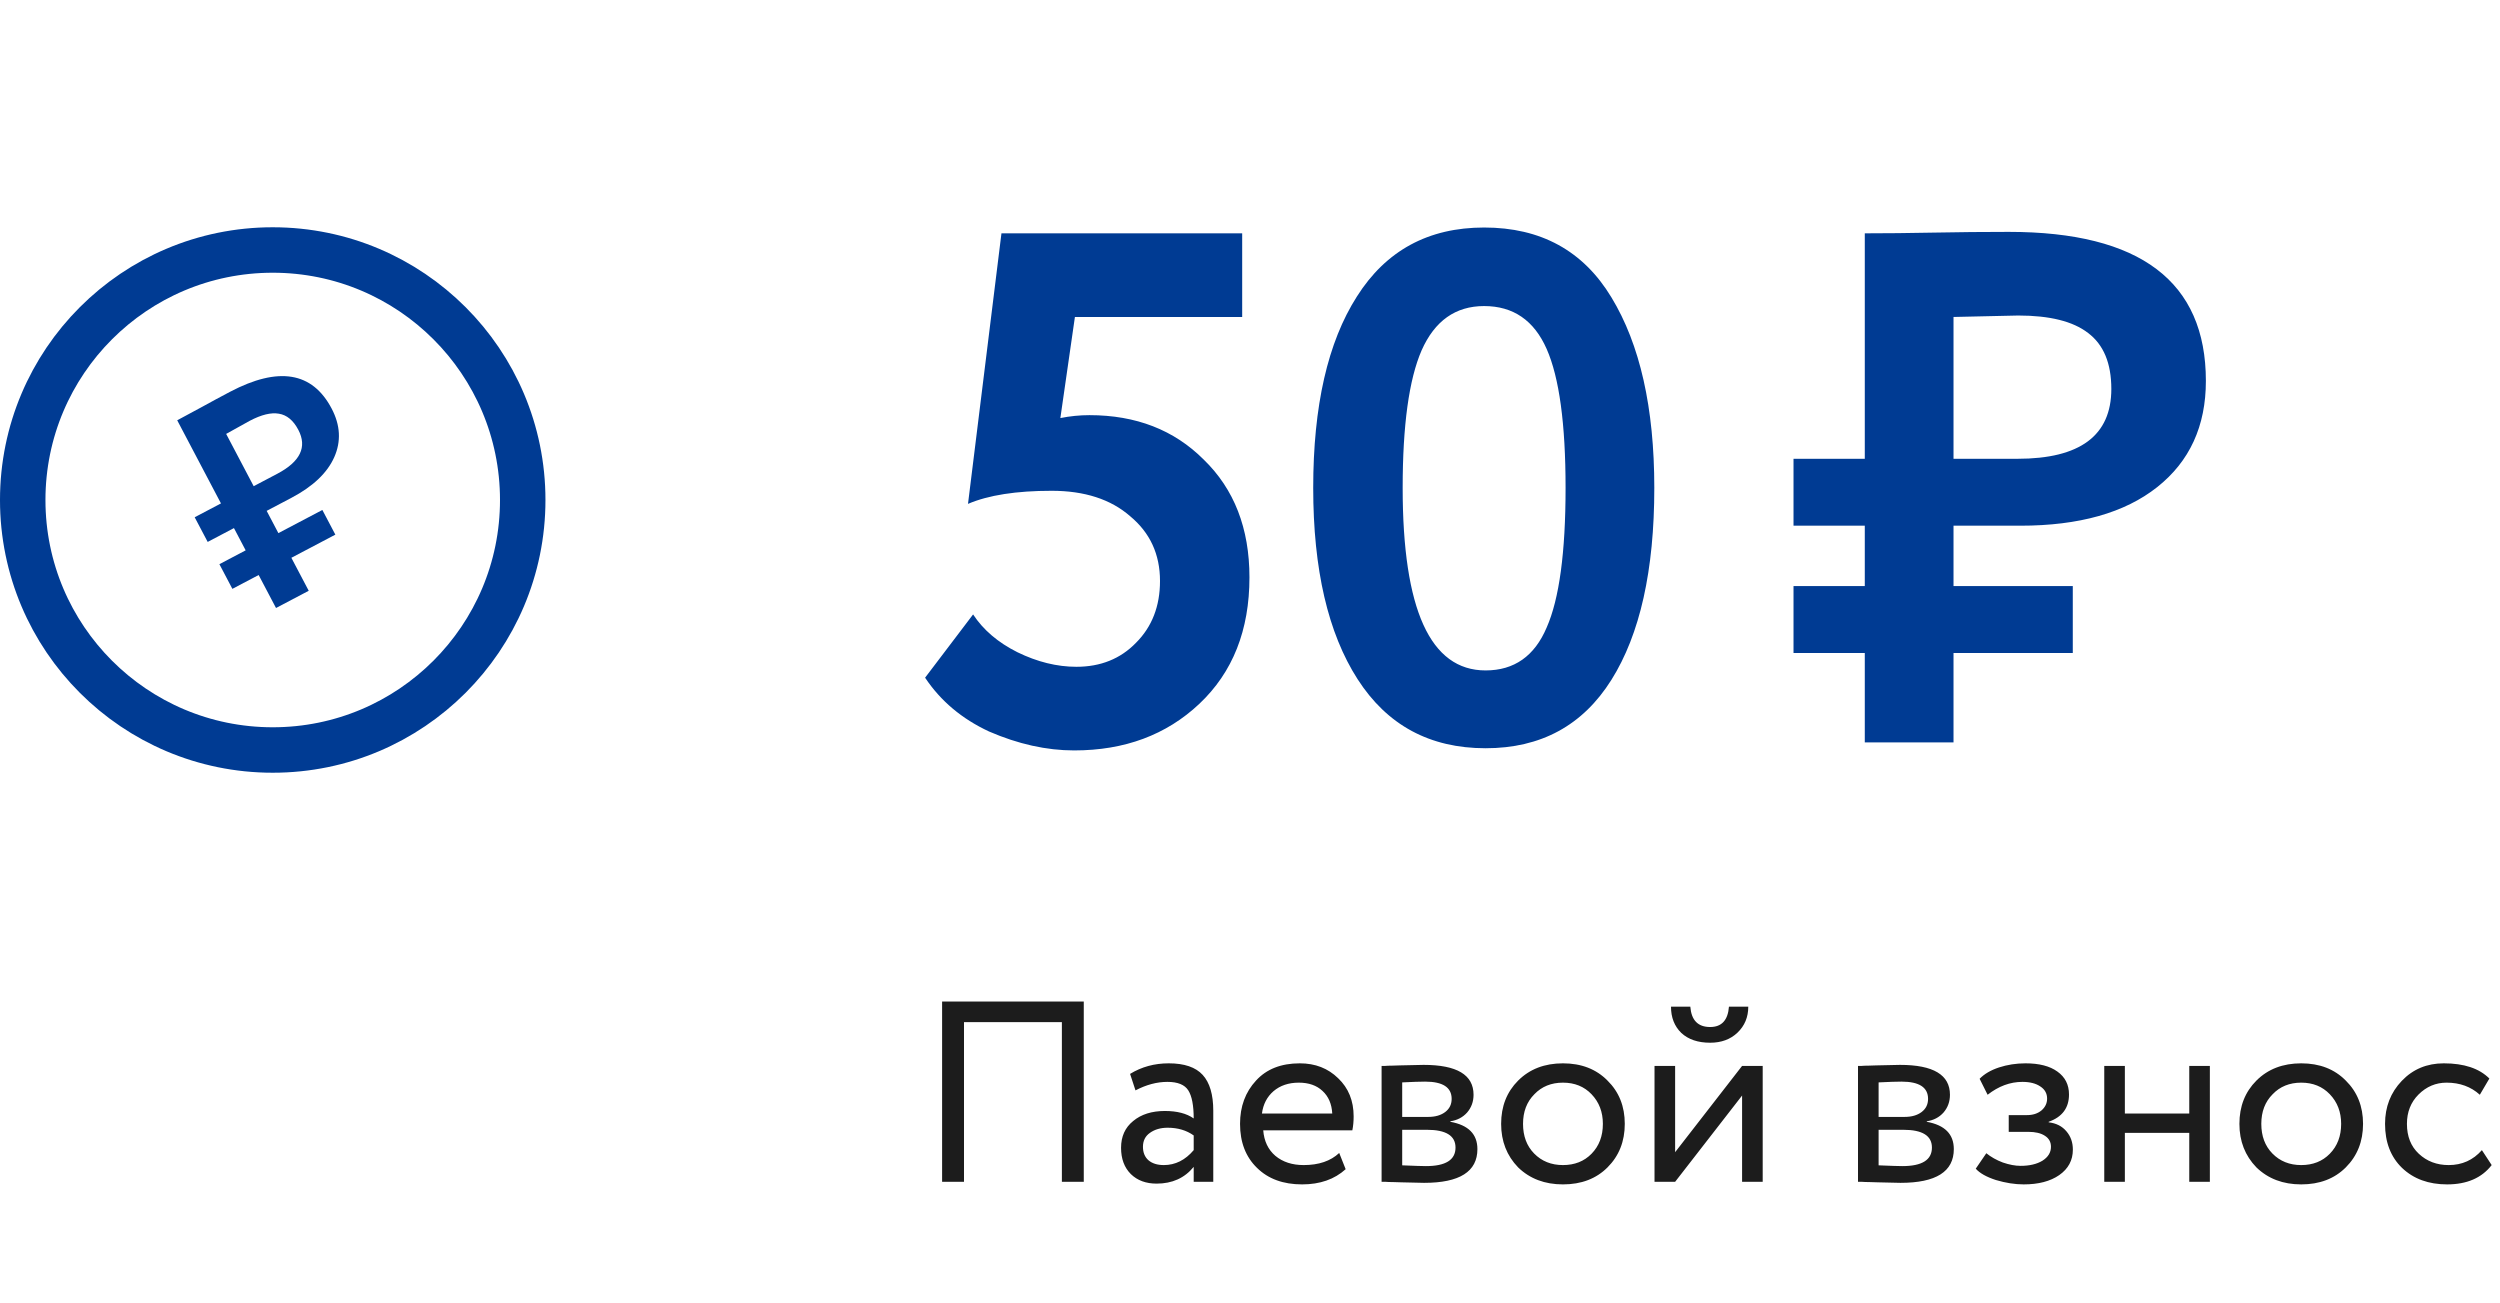
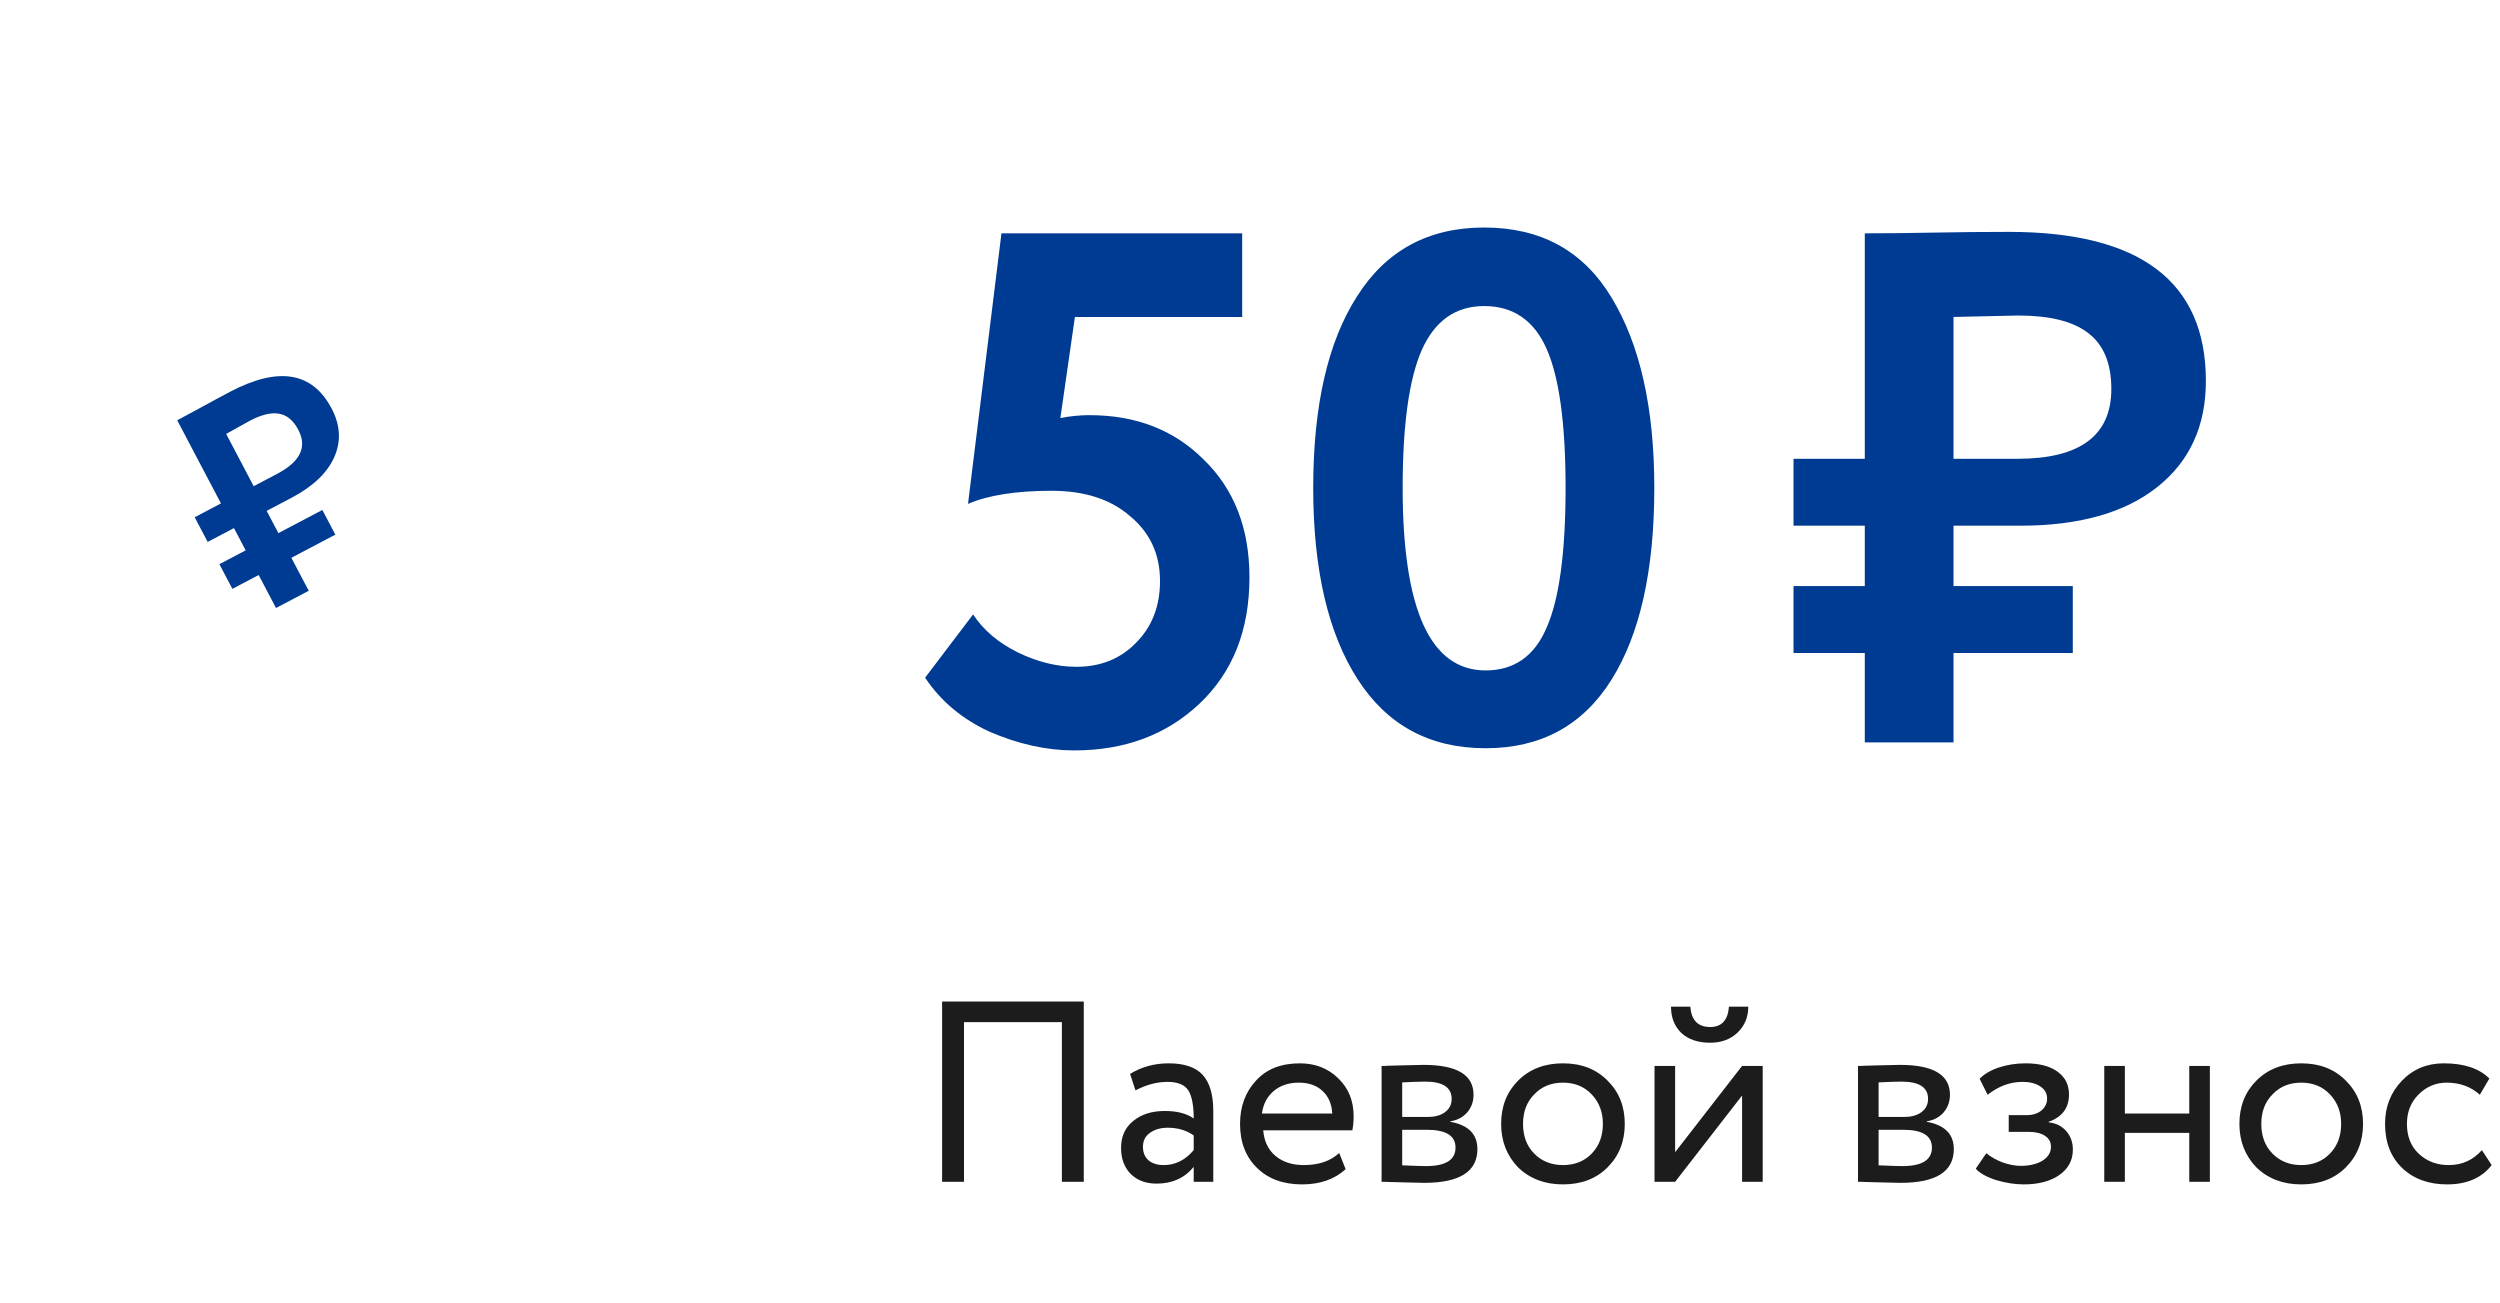
<svg xmlns="http://www.w3.org/2000/svg" width="165" height="86" viewBox="0 0 165 86" fill="none">
  <path d="M63.888 33.256L66.096 15.4H81.984V20.92H70.944L69.984 27.592C70.624 27.464 71.264 27.4 71.904 27.4C74.976 27.4 77.488 28.376 79.44 30.328C81.456 32.28 82.464 34.872 82.464 38.104C82.464 41.592 81.36 44.376 79.152 46.456C76.976 48.504 74.224 49.528 70.896 49.528C69.072 49.528 67.2 49.112 65.28 48.28C63.488 47.448 62.08 46.264 61.056 44.728L64.224 40.552C64.896 41.576 65.872 42.408 67.152 43.048C68.464 43.688 69.76 44.008 71.04 44.008C72.64 44.008 73.952 43.48 74.976 42.424C76.032 41.368 76.56 40.008 76.56 38.344C76.56 36.584 75.904 35.16 74.592 34.072C73.312 32.952 71.584 32.392 69.408 32.392C67.072 32.392 65.232 32.68 63.888 33.256ZM97.952 15.016C101.696 15.016 104.496 16.552 106.352 19.624C108.24 22.728 109.184 26.92 109.184 32.2C109.184 37.64 108.24 41.864 106.352 44.872C104.464 47.88 101.696 49.384 98.048 49.384C94.368 49.384 91.552 47.864 89.6 44.824C87.648 41.784 86.672 37.576 86.672 32.2C86.672 26.792 87.632 22.584 89.552 19.576C91.472 16.536 94.272 15.016 97.952 15.016ZM92.576 32.2C92.576 40.232 94.4 44.248 98.048 44.248C99.936 44.248 101.28 43.304 102.08 41.416C102.912 39.528 103.328 36.456 103.328 32.2C103.328 27.976 102.912 24.92 102.08 23.032C101.248 21.144 99.872 20.2 97.952 20.2C96.064 20.2 94.688 21.176 93.824 23.128C92.992 25.048 92.576 28.072 92.576 32.2ZM123.076 34.696H118.372V30.28H123.076V15.4C124.484 15.4 126.004 15.384 127.636 15.352C129.268 15.32 130.916 15.304 132.58 15.304C141.252 15.304 145.588 18.584 145.588 25.144C145.588 28.12 144.516 30.456 142.372 32.152C140.228 33.848 137.22 34.696 133.348 34.696H128.932V38.68H136.804V43.096H128.932V49H123.076V43.096H118.372V38.68H123.076V34.696ZM133.204 20.824C133.172 20.824 131.748 20.856 128.932 20.92V30.28H133.156C137.284 30.28 139.348 28.744 139.348 25.672C139.348 23.976 138.836 22.744 137.812 21.976C136.82 21.208 135.284 20.824 133.204 20.824Z" fill="#003B93" />
  <path d="M15.441 34.854L13.707 35.767L12.849 34.139L14.584 33.225L11.696 27.739C12.215 27.466 12.772 27.165 13.368 26.837C13.963 26.508 14.568 26.182 15.181 25.859C18.379 24.176 20.614 24.544 21.887 26.963C22.465 28.06 22.523 29.129 22.062 30.171C21.6 31.212 20.656 32.109 19.228 32.86L17.6 33.717L18.373 35.186L21.276 33.658L22.133 35.286L19.23 36.814L20.376 38.991L18.217 40.128L17.071 37.951L15.337 38.864L14.48 37.236L16.214 36.323L15.441 34.854ZM16.483 27.773C16.471 27.78 15.952 28.068 14.926 28.638L16.743 32.089L18.3 31.269C19.822 30.468 20.285 29.501 19.689 28.368C19.36 27.743 18.932 27.388 18.405 27.304C17.891 27.213 17.25 27.37 16.483 27.773Z" fill="#003B93" />
-   <path d="M71.529 78H70.084V67.46H63.624V78H62.179V66.1H71.529V78ZM74.942 71.965L74.585 70.877C75.344 70.412 76.194 70.18 77.135 70.18C78.166 70.18 78.914 70.435 79.379 70.945C79.843 71.455 80.076 72.243 80.076 73.308V78H78.784V77.014C78.183 77.751 77.367 78.119 76.336 78.119C75.633 78.119 75.066 77.909 74.636 77.49C74.205 77.059 73.99 76.481 73.99 75.756C73.99 75.008 74.256 74.419 74.789 73.988C75.321 73.546 76.018 73.325 76.88 73.325C77.684 73.325 78.319 73.489 78.784 73.818C78.784 72.957 78.665 72.339 78.427 71.965C78.189 71.591 77.73 71.404 77.05 71.404C76.358 71.404 75.656 71.591 74.942 71.965ZM76.812 76.895C77.571 76.895 78.228 76.566 78.784 75.909V74.94C78.308 74.6 77.735 74.43 77.067 74.43C76.602 74.43 76.211 74.543 75.894 74.77C75.588 74.985 75.435 75.291 75.435 75.688C75.435 76.062 75.554 76.357 75.792 76.572C76.041 76.787 76.381 76.895 76.812 76.895ZM88.388 76.096L88.813 77.167C88.076 77.836 87.119 78.17 85.94 78.17C84.693 78.17 83.702 77.807 82.965 77.082C82.217 76.357 81.843 75.388 81.843 74.175C81.843 73.03 82.194 72.078 82.897 71.319C83.588 70.56 84.552 70.18 85.787 70.18C86.807 70.18 87.651 70.509 88.32 71.166C89 71.812 89.34 72.651 89.34 73.682C89.34 74.011 89.312 74.317 89.255 74.6H83.373C83.43 75.314 83.696 75.875 84.172 76.283C84.659 76.691 85.283 76.895 86.042 76.895C87.039 76.895 87.821 76.629 88.388 76.096ZM85.719 71.455C85.05 71.455 84.495 71.642 84.053 72.016C83.622 72.39 83.367 72.883 83.288 73.495H87.929C87.895 72.86 87.68 72.362 87.283 71.999C86.898 71.636 86.376 71.455 85.719 71.455ZM91.185 78V70.35C91.242 70.35 91.321 70.35 91.423 70.35C91.525 70.339 91.672 70.333 91.865 70.333C92.058 70.322 92.233 70.316 92.392 70.316C93.231 70.293 93.752 70.282 93.956 70.282C96.155 70.282 97.254 70.939 97.254 72.254C97.254 72.707 97.112 73.098 96.829 73.427C96.546 73.744 96.177 73.937 95.724 74.005V74.039C96.914 74.254 97.509 74.855 97.509 75.841C97.509 77.326 96.336 78.068 93.99 78.068C93.877 78.068 93.378 78.057 92.494 78.034C92.324 78.034 92.137 78.028 91.933 78.017C91.729 78.017 91.57 78.011 91.457 78C91.344 78 91.253 78 91.185 78ZM94.177 74.566H92.545V76.912C93.361 76.946 93.882 76.963 94.109 76.963C95.412 76.963 96.064 76.555 96.064 75.739C96.064 74.957 95.435 74.566 94.177 74.566ZM94.058 71.387C93.729 71.387 93.225 71.404 92.545 71.438V73.716H94.262C94.727 73.716 95.101 73.608 95.384 73.393C95.667 73.178 95.809 72.889 95.809 72.526C95.809 71.767 95.225 71.387 94.058 71.387ZM100.197 77.048C99.449 76.277 99.075 75.32 99.075 74.175C99.075 73.019 99.449 72.067 100.197 71.319C100.957 70.56 101.943 70.18 103.155 70.18C104.368 70.18 105.348 70.56 106.096 71.319C106.856 72.067 107.235 73.019 107.235 74.175C107.235 75.331 106.856 76.289 106.096 77.048C105.348 77.796 104.368 78.17 103.155 78.17C101.954 78.17 100.968 77.796 100.197 77.048ZM101.268 72.22C100.77 72.719 100.52 73.37 100.52 74.175C100.52 74.98 100.764 75.631 101.251 76.13C101.75 76.64 102.385 76.895 103.155 76.895C103.926 76.895 104.555 76.646 105.042 76.147C105.541 75.637 105.79 74.98 105.79 74.175C105.79 73.393 105.541 72.741 105.042 72.22C104.555 71.71 103.926 71.455 103.155 71.455C102.385 71.455 101.756 71.71 101.268 72.22ZM114.978 72.305L110.558 78H109.198V70.35H110.558V76.045L114.978 70.35H116.338V78H114.978V72.305ZM110.286 66.44H111.561C111.629 67.335 112.065 67.783 112.87 67.783C113.629 67.783 114.043 67.335 114.111 66.44H115.386C115.386 67.131 115.148 67.704 114.672 68.157C114.207 68.599 113.606 68.82 112.87 68.82C112.065 68.82 111.43 68.605 110.966 68.174C110.512 67.732 110.286 67.154 110.286 66.44ZM122.628 78V70.35C122.685 70.35 122.764 70.35 122.866 70.35C122.968 70.339 123.116 70.333 123.308 70.333C123.501 70.322 123.677 70.316 123.835 70.316C124.674 70.293 125.195 70.282 125.399 70.282C127.598 70.282 128.697 70.939 128.697 72.254C128.697 72.707 128.556 73.098 128.272 73.427C127.989 73.744 127.621 73.937 127.167 74.005V74.039C128.357 74.254 128.952 74.855 128.952 75.841C128.952 77.326 127.779 78.068 125.433 78.068C125.32 78.068 124.821 78.057 123.937 78.034C123.767 78.034 123.58 78.028 123.376 78.017C123.172 78.017 123.014 78.011 122.9 78C122.787 78 122.696 78 122.628 78ZM125.62 74.566H123.988V76.912C124.804 76.946 125.326 76.963 125.552 76.963C126.856 76.963 127.507 76.555 127.507 75.739C127.507 74.957 126.878 74.566 125.62 74.566ZM125.501 71.387C125.173 71.387 124.668 71.404 123.988 71.438V73.716H125.705C126.17 73.716 126.544 73.608 126.827 73.393C127.111 73.178 127.252 72.889 127.252 72.526C127.252 71.767 126.669 71.387 125.501 71.387ZM133.562 78.17C132.984 78.17 132.372 78.074 131.726 77.881C131.102 77.677 130.66 77.428 130.4 77.133L131.097 76.113C131.403 76.362 131.765 76.566 132.185 76.725C132.615 76.872 133.006 76.946 133.358 76.946C133.947 76.946 134.429 76.833 134.803 76.606C135.177 76.368 135.364 76.062 135.364 75.688C135.364 75.371 135.228 75.127 134.956 74.957C134.695 74.787 134.332 74.702 133.868 74.702H132.576V73.597H133.783C134.168 73.597 134.485 73.495 134.735 73.291C134.984 73.076 135.109 72.815 135.109 72.509C135.109 72.169 134.961 71.903 134.667 71.71C134.372 71.506 133.975 71.404 133.477 71.404C132.672 71.404 131.907 71.687 131.182 72.254L130.655 71.2C130.961 70.883 131.386 70.633 131.93 70.452C132.485 70.271 133.069 70.18 133.681 70.18C134.587 70.18 135.29 70.361 135.789 70.724C136.299 71.087 136.554 71.591 136.554 72.237C136.554 73.121 136.106 73.722 135.211 74.039V74.073C135.709 74.13 136.1 74.328 136.384 74.668C136.667 74.997 136.809 75.399 136.809 75.875C136.809 76.578 136.508 77.139 135.908 77.558C135.318 77.966 134.536 78.17 133.562 78.17ZM145.851 78H144.491V74.77H140.241V78H138.881V70.35H140.241V73.495H144.491V70.35H145.851V78ZM148.923 77.048C148.175 76.277 147.801 75.32 147.801 74.175C147.801 73.019 148.175 72.067 148.923 71.319C149.682 70.56 150.668 70.18 151.881 70.18C153.094 70.18 154.074 70.56 154.822 71.319C155.581 72.067 155.961 73.019 155.961 74.175C155.961 75.331 155.581 76.289 154.822 77.048C154.074 77.796 153.094 78.17 151.881 78.17C150.68 78.17 149.694 77.796 148.923 77.048ZM149.994 72.22C149.495 72.719 149.246 73.37 149.246 74.175C149.246 74.98 149.49 75.631 149.977 76.13C150.476 76.64 151.11 76.895 151.881 76.895C152.652 76.895 153.281 76.646 153.768 76.147C154.267 75.637 154.516 74.98 154.516 74.175C154.516 73.393 154.267 72.741 153.768 72.22C153.281 71.71 152.652 71.455 151.881 71.455C151.11 71.455 150.481 71.71 149.994 72.22ZM163.805 75.909L164.451 76.895C163.794 77.745 162.814 78.17 161.51 78.17C160.286 78.17 159.295 77.807 158.535 77.082C157.787 76.357 157.413 75.388 157.413 74.175C157.413 73.053 157.782 72.107 158.518 71.336C159.255 70.565 160.179 70.18 161.289 70.18C162.627 70.18 163.63 70.514 164.298 71.183L163.669 72.254C163.08 71.721 162.349 71.455 161.476 71.455C160.762 71.455 160.145 71.716 159.623 72.237C159.113 72.747 158.858 73.393 158.858 74.175C158.858 75.002 159.119 75.66 159.64 76.147C160.173 76.646 160.83 76.895 161.612 76.895C162.496 76.895 163.227 76.566 163.805 75.909Z" fill="#1C1C1C" />
-   <circle cx="18" cy="33" r="16.5" stroke="#003B93" stroke-width="3" />
+   <path d="M71.529 78H70.084V67.46H63.624V78H62.179V66.1H71.529V78M74.942 71.965L74.585 70.877C75.344 70.412 76.194 70.18 77.135 70.18C78.166 70.18 78.914 70.435 79.379 70.945C79.843 71.455 80.076 72.243 80.076 73.308V78H78.784V77.014C78.183 77.751 77.367 78.119 76.336 78.119C75.633 78.119 75.066 77.909 74.636 77.49C74.205 77.059 73.99 76.481 73.99 75.756C73.99 75.008 74.256 74.419 74.789 73.988C75.321 73.546 76.018 73.325 76.88 73.325C77.684 73.325 78.319 73.489 78.784 73.818C78.784 72.957 78.665 72.339 78.427 71.965C78.189 71.591 77.73 71.404 77.05 71.404C76.358 71.404 75.656 71.591 74.942 71.965ZM76.812 76.895C77.571 76.895 78.228 76.566 78.784 75.909V74.94C78.308 74.6 77.735 74.43 77.067 74.43C76.602 74.43 76.211 74.543 75.894 74.77C75.588 74.985 75.435 75.291 75.435 75.688C75.435 76.062 75.554 76.357 75.792 76.572C76.041 76.787 76.381 76.895 76.812 76.895ZM88.388 76.096L88.813 77.167C88.076 77.836 87.119 78.17 85.94 78.17C84.693 78.17 83.702 77.807 82.965 77.082C82.217 76.357 81.843 75.388 81.843 74.175C81.843 73.03 82.194 72.078 82.897 71.319C83.588 70.56 84.552 70.18 85.787 70.18C86.807 70.18 87.651 70.509 88.32 71.166C89 71.812 89.34 72.651 89.34 73.682C89.34 74.011 89.312 74.317 89.255 74.6H83.373C83.43 75.314 83.696 75.875 84.172 76.283C84.659 76.691 85.283 76.895 86.042 76.895C87.039 76.895 87.821 76.629 88.388 76.096ZM85.719 71.455C85.05 71.455 84.495 71.642 84.053 72.016C83.622 72.39 83.367 72.883 83.288 73.495H87.929C87.895 72.86 87.68 72.362 87.283 71.999C86.898 71.636 86.376 71.455 85.719 71.455ZM91.185 78V70.35C91.242 70.35 91.321 70.35 91.423 70.35C91.525 70.339 91.672 70.333 91.865 70.333C92.058 70.322 92.233 70.316 92.392 70.316C93.231 70.293 93.752 70.282 93.956 70.282C96.155 70.282 97.254 70.939 97.254 72.254C97.254 72.707 97.112 73.098 96.829 73.427C96.546 73.744 96.177 73.937 95.724 74.005V74.039C96.914 74.254 97.509 74.855 97.509 75.841C97.509 77.326 96.336 78.068 93.99 78.068C93.877 78.068 93.378 78.057 92.494 78.034C92.324 78.034 92.137 78.028 91.933 78.017C91.729 78.017 91.57 78.011 91.457 78C91.344 78 91.253 78 91.185 78ZM94.177 74.566H92.545V76.912C93.361 76.946 93.882 76.963 94.109 76.963C95.412 76.963 96.064 76.555 96.064 75.739C96.064 74.957 95.435 74.566 94.177 74.566ZM94.058 71.387C93.729 71.387 93.225 71.404 92.545 71.438V73.716H94.262C94.727 73.716 95.101 73.608 95.384 73.393C95.667 73.178 95.809 72.889 95.809 72.526C95.809 71.767 95.225 71.387 94.058 71.387ZM100.197 77.048C99.449 76.277 99.075 75.32 99.075 74.175C99.075 73.019 99.449 72.067 100.197 71.319C100.957 70.56 101.943 70.18 103.155 70.18C104.368 70.18 105.348 70.56 106.096 71.319C106.856 72.067 107.235 73.019 107.235 74.175C107.235 75.331 106.856 76.289 106.096 77.048C105.348 77.796 104.368 78.17 103.155 78.17C101.954 78.17 100.968 77.796 100.197 77.048ZM101.268 72.22C100.77 72.719 100.52 73.37 100.52 74.175C100.52 74.98 100.764 75.631 101.251 76.13C101.75 76.64 102.385 76.895 103.155 76.895C103.926 76.895 104.555 76.646 105.042 76.147C105.541 75.637 105.79 74.98 105.79 74.175C105.79 73.393 105.541 72.741 105.042 72.22C104.555 71.71 103.926 71.455 103.155 71.455C102.385 71.455 101.756 71.71 101.268 72.22ZM114.978 72.305L110.558 78H109.198V70.35H110.558V76.045L114.978 70.35H116.338V78H114.978V72.305ZM110.286 66.44H111.561C111.629 67.335 112.065 67.783 112.87 67.783C113.629 67.783 114.043 67.335 114.111 66.44H115.386C115.386 67.131 115.148 67.704 114.672 68.157C114.207 68.599 113.606 68.82 112.87 68.82C112.065 68.82 111.43 68.605 110.966 68.174C110.512 67.732 110.286 67.154 110.286 66.44ZM122.628 78V70.35C122.685 70.35 122.764 70.35 122.866 70.35C122.968 70.339 123.116 70.333 123.308 70.333C123.501 70.322 123.677 70.316 123.835 70.316C124.674 70.293 125.195 70.282 125.399 70.282C127.598 70.282 128.697 70.939 128.697 72.254C128.697 72.707 128.556 73.098 128.272 73.427C127.989 73.744 127.621 73.937 127.167 74.005V74.039C128.357 74.254 128.952 74.855 128.952 75.841C128.952 77.326 127.779 78.068 125.433 78.068C125.32 78.068 124.821 78.057 123.937 78.034C123.767 78.034 123.58 78.028 123.376 78.017C123.172 78.017 123.014 78.011 122.9 78C122.787 78 122.696 78 122.628 78ZM125.62 74.566H123.988V76.912C124.804 76.946 125.326 76.963 125.552 76.963C126.856 76.963 127.507 76.555 127.507 75.739C127.507 74.957 126.878 74.566 125.62 74.566ZM125.501 71.387C125.173 71.387 124.668 71.404 123.988 71.438V73.716H125.705C126.17 73.716 126.544 73.608 126.827 73.393C127.111 73.178 127.252 72.889 127.252 72.526C127.252 71.767 126.669 71.387 125.501 71.387ZM133.562 78.17C132.984 78.17 132.372 78.074 131.726 77.881C131.102 77.677 130.66 77.428 130.4 77.133L131.097 76.113C131.403 76.362 131.765 76.566 132.185 76.725C132.615 76.872 133.006 76.946 133.358 76.946C133.947 76.946 134.429 76.833 134.803 76.606C135.177 76.368 135.364 76.062 135.364 75.688C135.364 75.371 135.228 75.127 134.956 74.957C134.695 74.787 134.332 74.702 133.868 74.702H132.576V73.597H133.783C134.168 73.597 134.485 73.495 134.735 73.291C134.984 73.076 135.109 72.815 135.109 72.509C135.109 72.169 134.961 71.903 134.667 71.71C134.372 71.506 133.975 71.404 133.477 71.404C132.672 71.404 131.907 71.687 131.182 72.254L130.655 71.2C130.961 70.883 131.386 70.633 131.93 70.452C132.485 70.271 133.069 70.18 133.681 70.18C134.587 70.18 135.29 70.361 135.789 70.724C136.299 71.087 136.554 71.591 136.554 72.237C136.554 73.121 136.106 73.722 135.211 74.039V74.073C135.709 74.13 136.1 74.328 136.384 74.668C136.667 74.997 136.809 75.399 136.809 75.875C136.809 76.578 136.508 77.139 135.908 77.558C135.318 77.966 134.536 78.17 133.562 78.17ZM145.851 78H144.491V74.77H140.241V78H138.881V70.35H140.241V73.495H144.491V70.35H145.851V78ZM148.923 77.048C148.175 76.277 147.801 75.32 147.801 74.175C147.801 73.019 148.175 72.067 148.923 71.319C149.682 70.56 150.668 70.18 151.881 70.18C153.094 70.18 154.074 70.56 154.822 71.319C155.581 72.067 155.961 73.019 155.961 74.175C155.961 75.331 155.581 76.289 154.822 77.048C154.074 77.796 153.094 78.17 151.881 78.17C150.68 78.17 149.694 77.796 148.923 77.048ZM149.994 72.22C149.495 72.719 149.246 73.37 149.246 74.175C149.246 74.98 149.49 75.631 149.977 76.13C150.476 76.64 151.11 76.895 151.881 76.895C152.652 76.895 153.281 76.646 153.768 76.147C154.267 75.637 154.516 74.98 154.516 74.175C154.516 73.393 154.267 72.741 153.768 72.22C153.281 71.71 152.652 71.455 151.881 71.455C151.11 71.455 150.481 71.71 149.994 72.22ZM163.805 75.909L164.451 76.895C163.794 77.745 162.814 78.17 161.51 78.17C160.286 78.17 159.295 77.807 158.535 77.082C157.787 76.357 157.413 75.388 157.413 74.175C157.413 73.053 157.782 72.107 158.518 71.336C159.255 70.565 160.179 70.18 161.289 70.18C162.627 70.18 163.63 70.514 164.298 71.183L163.669 72.254C163.08 71.721 162.349 71.455 161.476 71.455C160.762 71.455 160.145 71.716 159.623 72.237C159.113 72.747 158.858 73.393 158.858 74.175C158.858 75.002 159.119 75.66 159.64 76.147C160.173 76.646 160.83 76.895 161.612 76.895C162.496 76.895 163.227 76.566 163.805 75.909Z" fill="#1C1C1C" />
</svg>